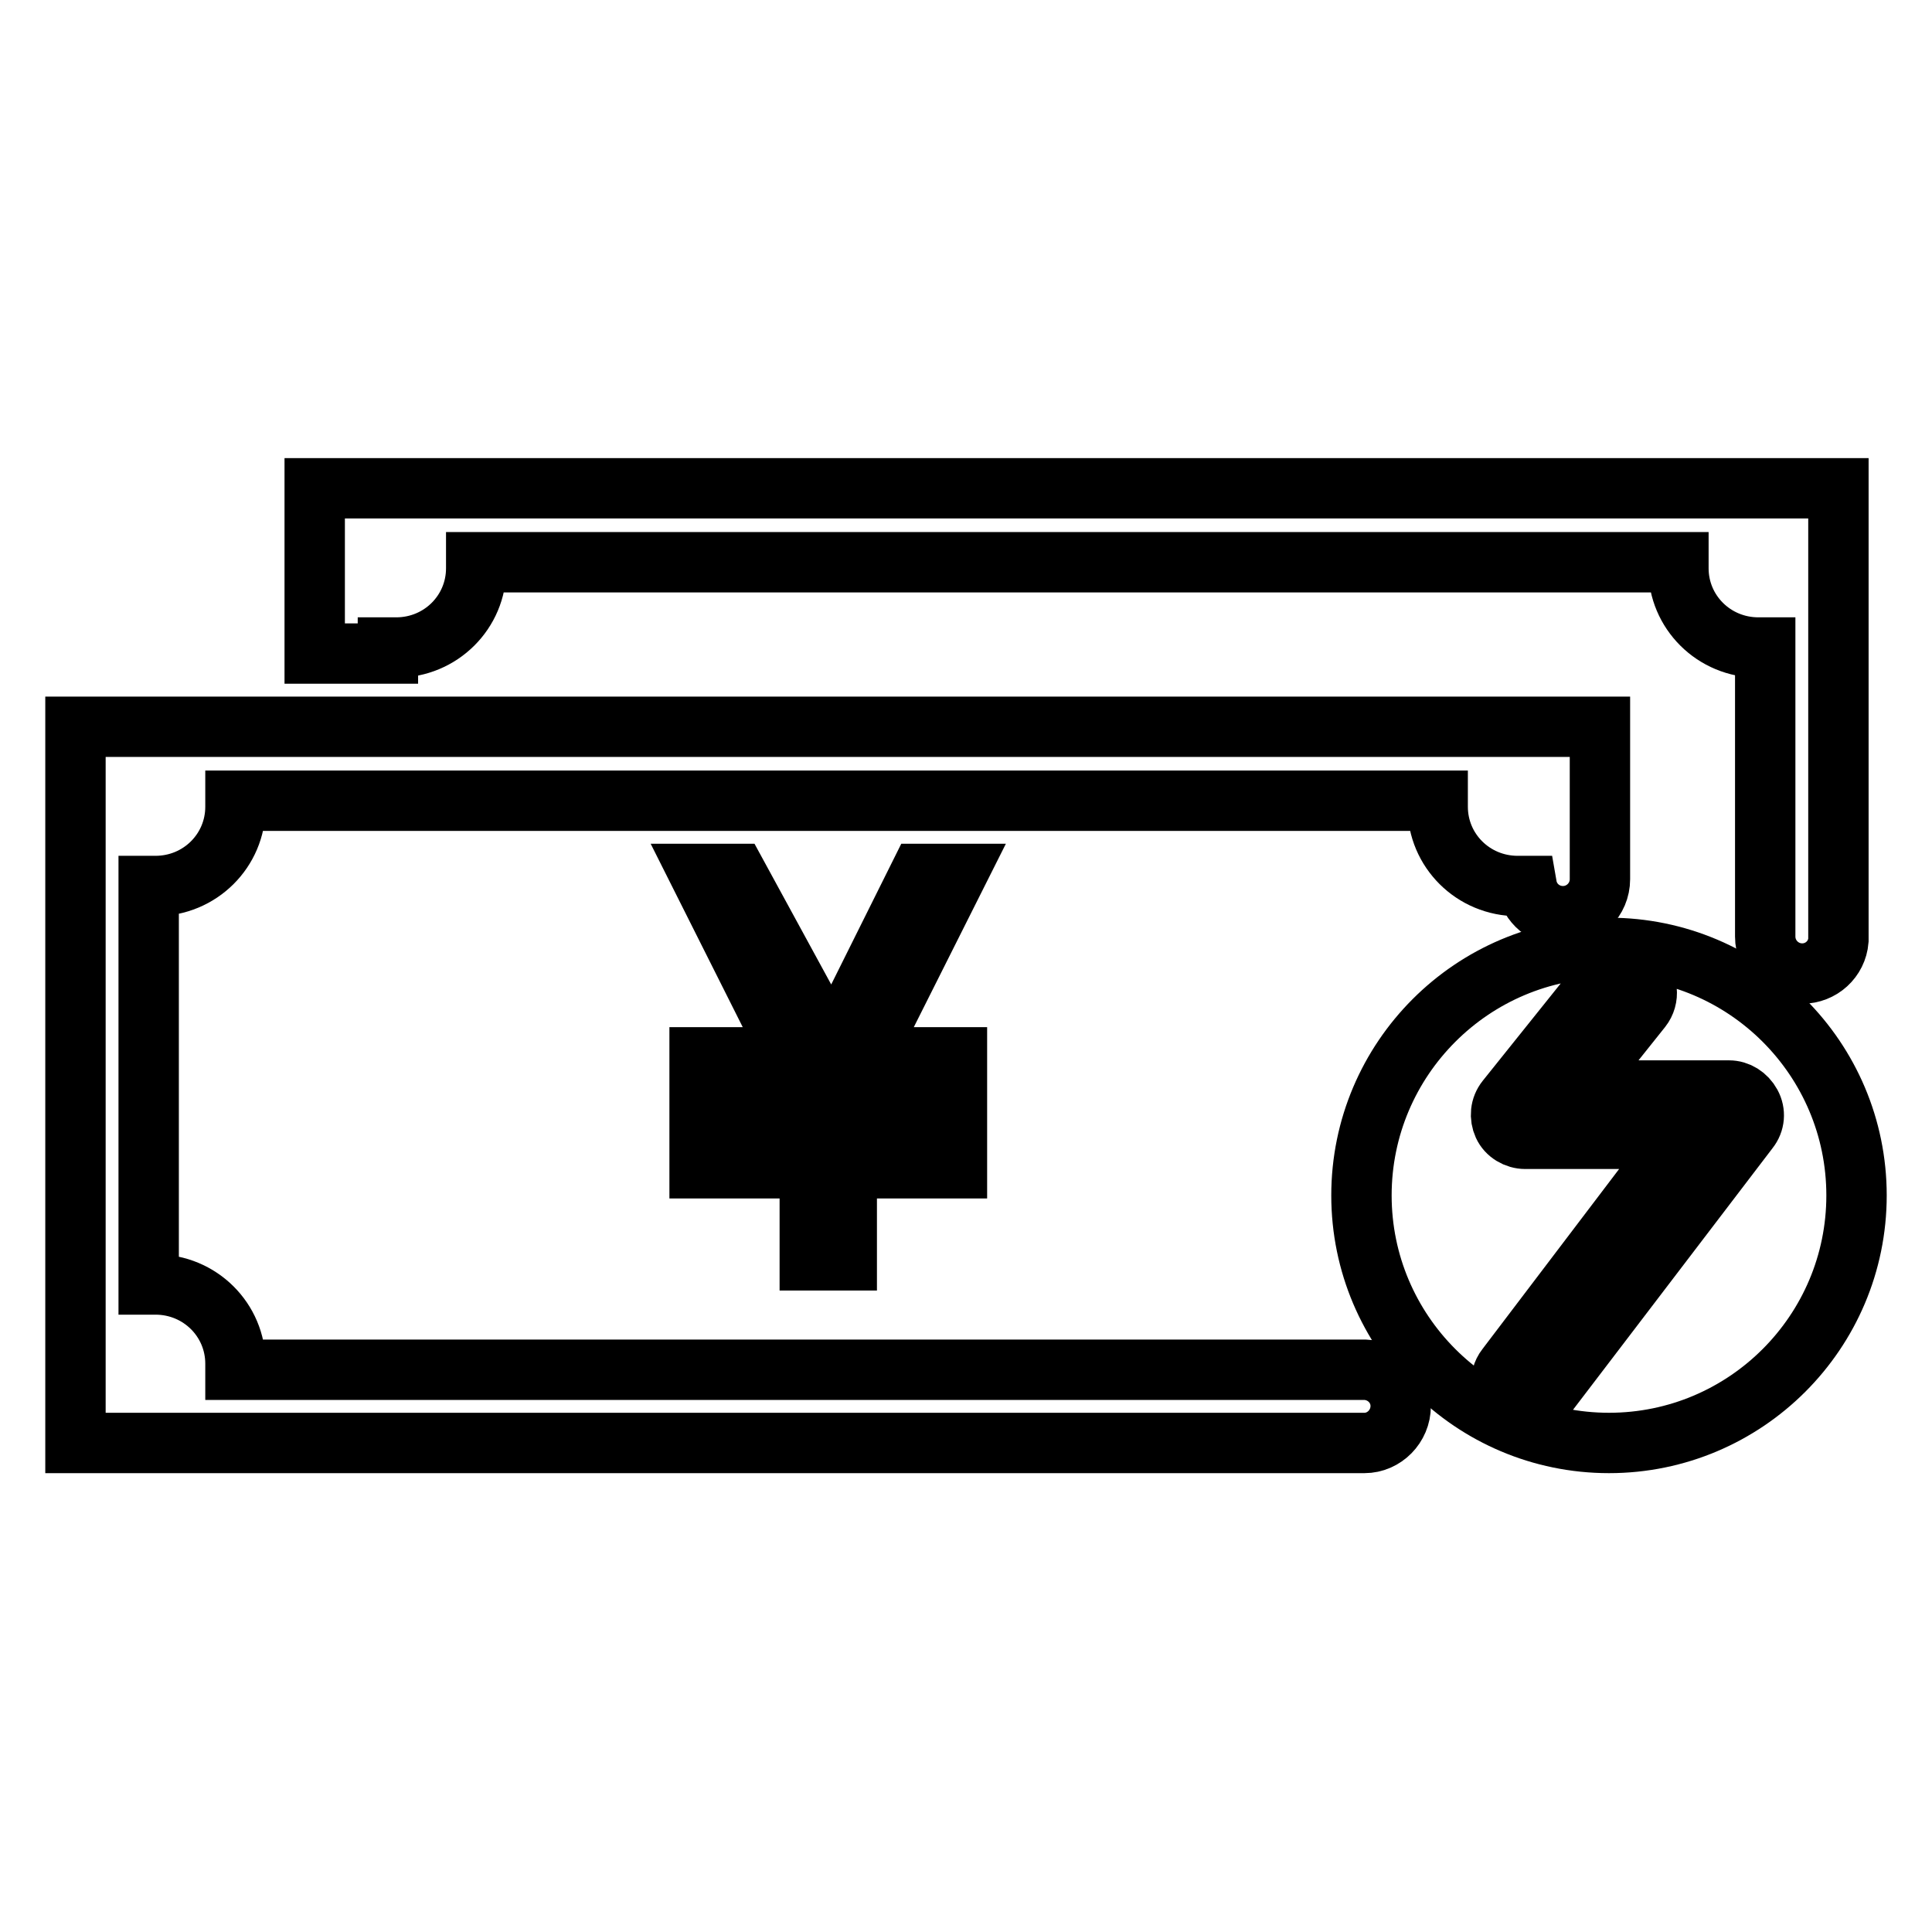
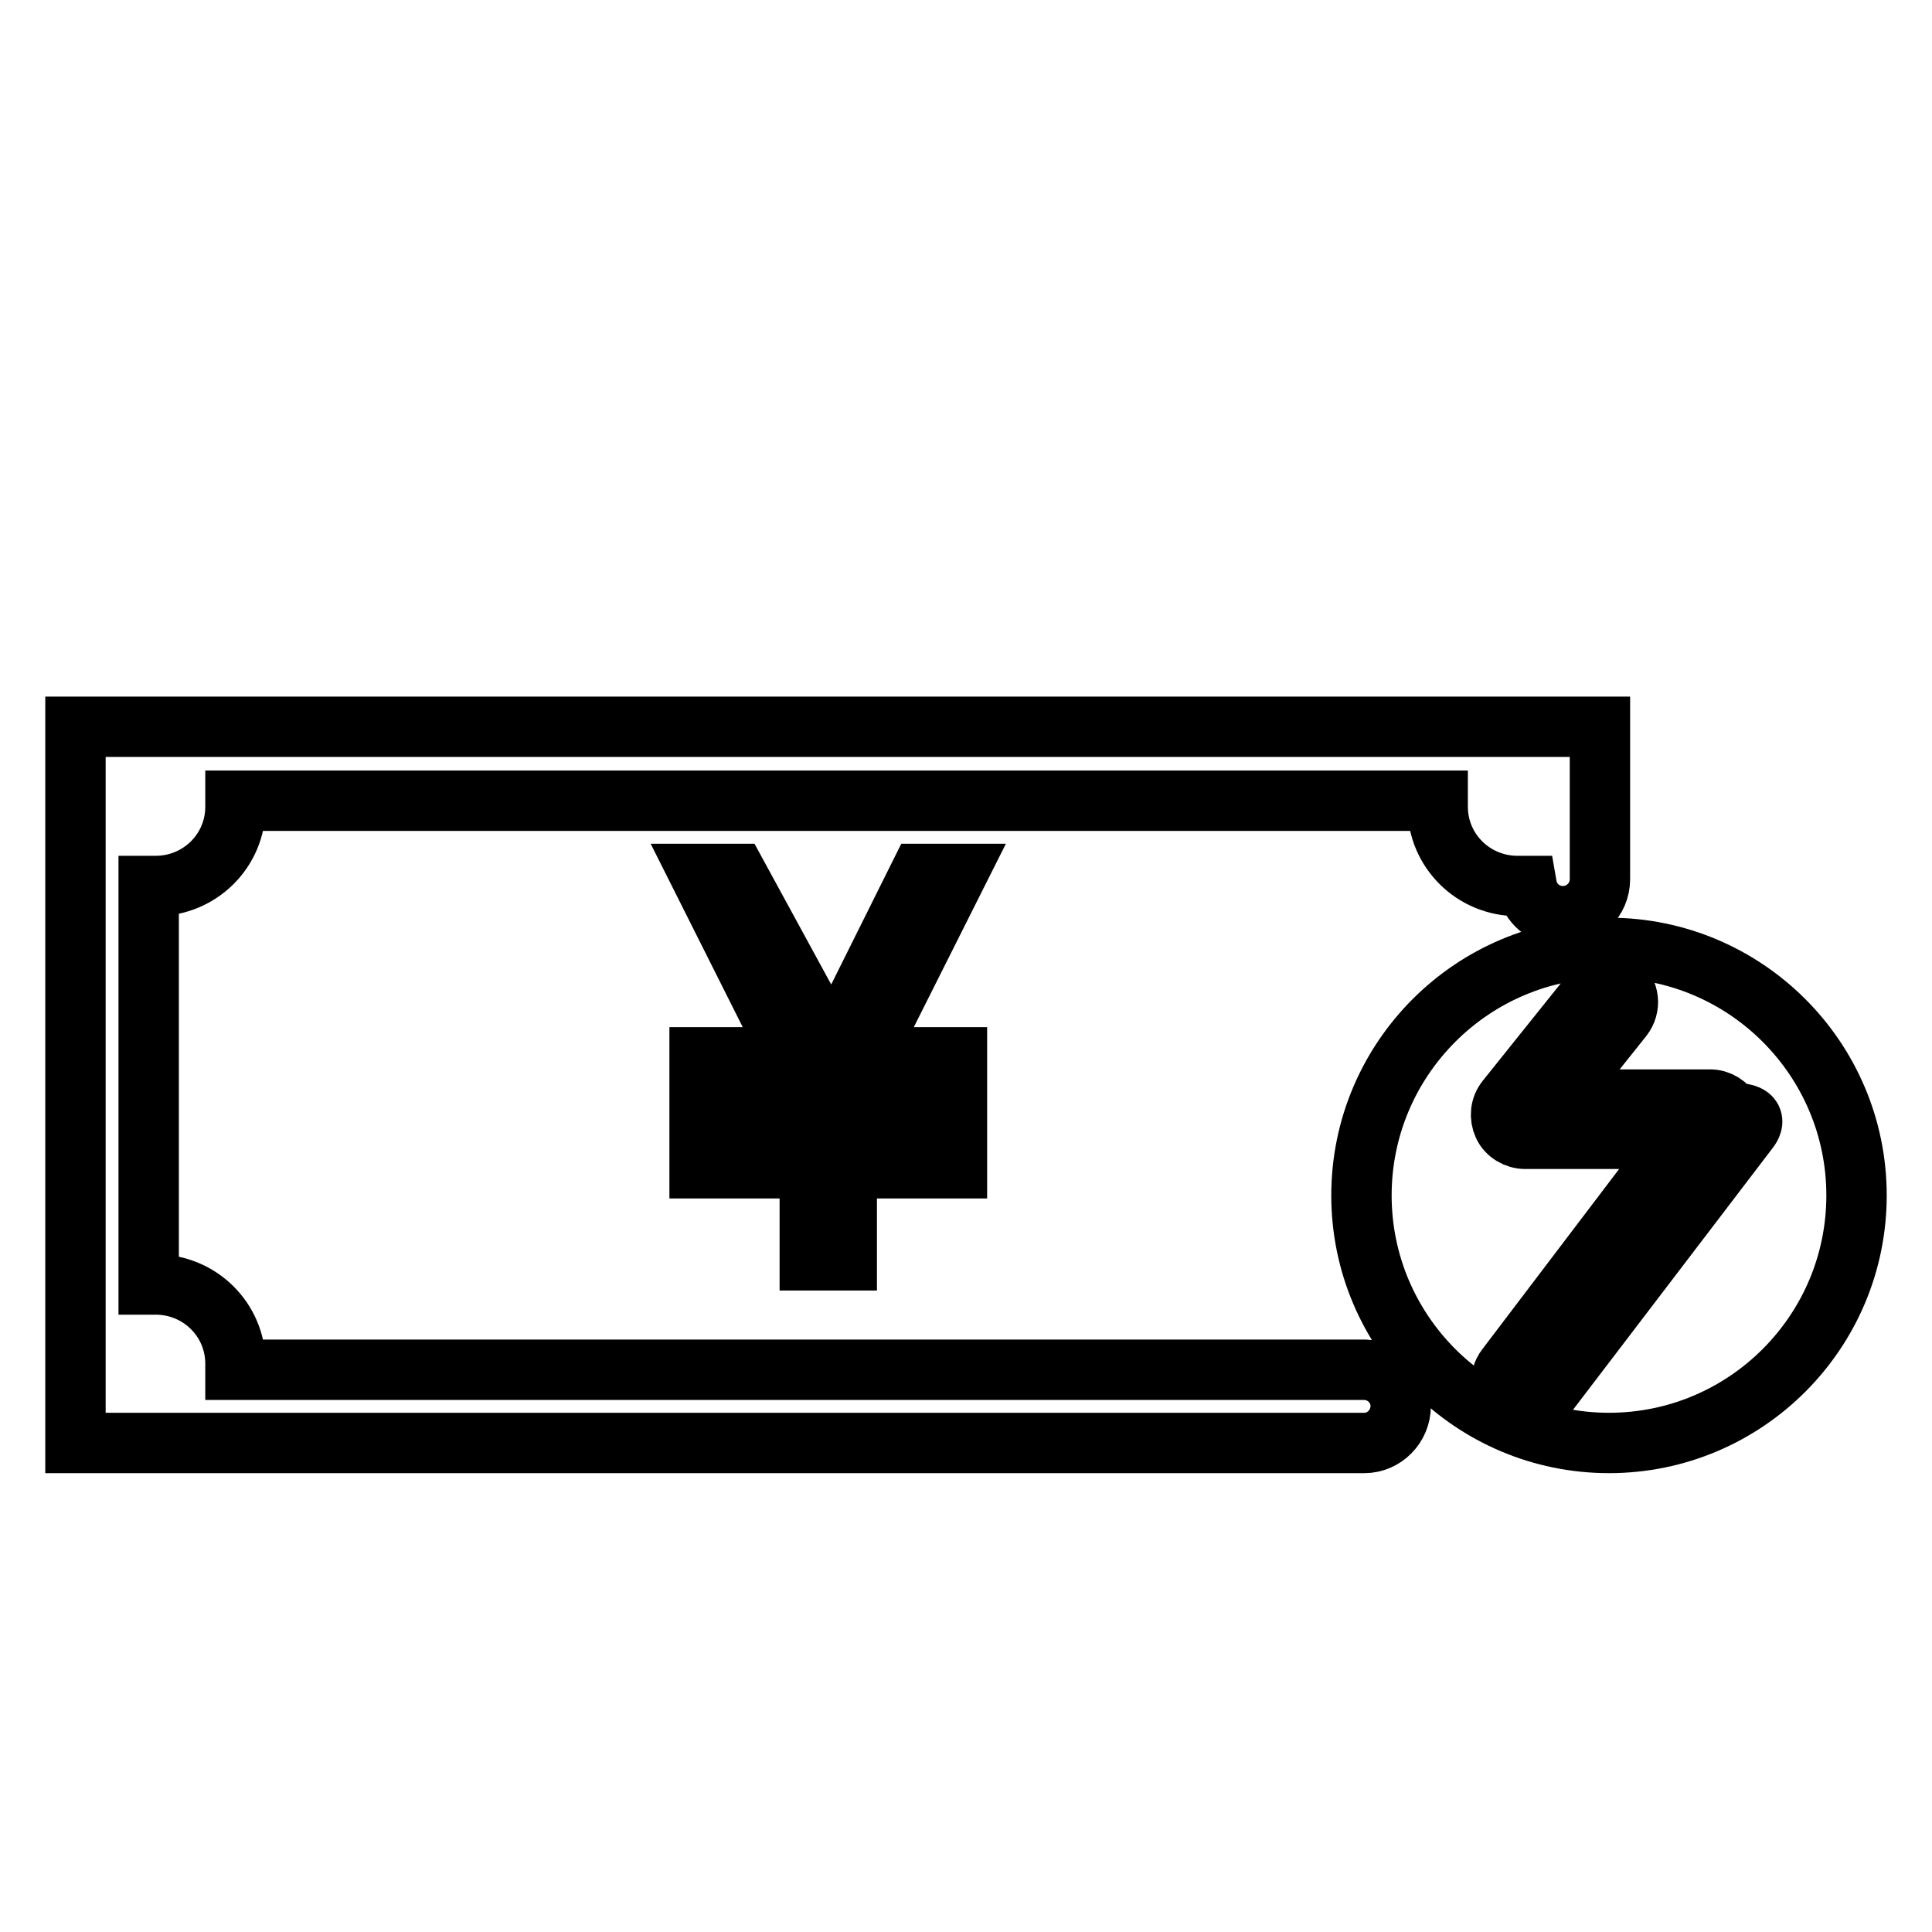
<svg xmlns="http://www.w3.org/2000/svg" version="1.1" x="0px" y="0px" viewBox="0 0 256 256" enable-background="new 0 0 256 256" xml:space="preserve">
  <g>
    <g>
-       <path stroke-width="8" fill-opacity="0" stroke="#000000" d="M51.4,85.8c0.4,0,0.7,0,1.1,0c5.9,0,10.6-4.7,10.6-10.5c0-0.3,0-0.6,0-0.8h159.3c0,0.3,0,0.5,0,0.8c0,5.8,4.7,10.5,10.6,10.5c0.3,0,0.6,0,0.9,0v37.7c0,0,0,0,0,0c0,0.2,0,0.4,0,0.6c0,2.7,2.2,4.9,4.9,4.9c2.5,0,4.6-1.9,4.8-4.4l0,0V64.7H233l0,0l0,0H52.6l0,0l0,0H41.7v21.9h9.7L51.4,85.8L51.4,85.8z" />
-       <path stroke-width="8" fill-opacity="0" stroke="#000000" d="M213.2,125.6c-18.1,0-32.8,14.7-32.8,32.8c0,18.1,14.7,32.8,32.8,32.8s32.8-14.7,32.8-32.8C246,140.3,231.3,125.6,213.2,125.6z M231.7,149.7l-27,35.4c-0.6,0.8-1.6,1.3-2.6,1.3c-0.7,0-1.4-0.2-1.9-0.7c-1.4-1.1-1.7-3.1-0.6-4.5l23-30.3h-20.5c-1.2,0-2.4-0.7-2.9-1.8c-0.5-1.1-0.4-2.4,0.4-3.4l12.9-16.1c0.6-0.8,1.6-1.2,2.5-1.2c0.7,0,1.4,0.2,2,0.7c1.4,1.1,1.6,3.1,0.5,4.5l-8.7,10.9h20.3c1.2,0,2.3,0.7,2.9,1.8C232.6,147.4,232.5,148.7,231.7,149.7z" />
+       <path stroke-width="8" fill-opacity="0" stroke="#000000" d="M213.2,125.6c-18.1,0-32.8,14.7-32.8,32.8c0,18.1,14.7,32.8,32.8,32.8s32.8-14.7,32.8-32.8C246,140.3,231.3,125.6,213.2,125.6z M231.7,149.7l-27,35.4c-0.6,0.8-1.6,1.3-2.6,1.3c-0.7,0-1.4-0.2-1.9-0.7c-1.4-1.1-1.7-3.1-0.6-4.5l23-30.3h-20.5c-1.2,0-2.4-0.7-2.9-1.8c-0.5-1.1-0.4-2.4,0.4-3.4l12.9-16.1c0.7,0,1.4,0.2,2,0.7c1.4,1.1,1.6,3.1,0.5,4.5l-8.7,10.9h20.3c1.2,0,2.3,0.7,2.9,1.8C232.6,147.4,232.5,148.7,231.7,149.7z" />
      <path stroke-width="8" fill-opacity="0" stroke="#000000" d="M121.9,115.8l-11.6,23.3l-12.7-23.3h-4.9l12.2,24.3H92.7v4.9h14.6v4.9H92.7v4.9h14.6v12.2h4.9v-12.2h14.6v-4.9h-14.6V145h14.6v-4.9h-12.2l12.2-24.3H121.9z" />
      <path stroke-width="8" fill-opacity="0" stroke="#000000" d="M180.9,181.5L180.9,181.5H31.2c0-0.3,0-0.5,0-0.8c0-5.8-4.7-10.5-10.6-10.5c-0.3,0-0.6,0-0.9,0v-52.8c0.3,0,0.6,0,0.9,0c5.9,0,10.6-4.7,10.6-10.5c0-0.3,0-0.6,0-0.8h159.3c0,0.3,0,0.5,0,0.8c0,5.8,4.7,10.5,10.6,10.5c0.4,0,0.7,0,1.1,0l0.1,0c0.4,2.3,2.4,4,4.8,4c2.7,0,4.9-2.2,4.9-4.9c0-0.2,0-0.4,0-0.7l0-19.5h-10.8l0,0l0,0H20.7l0,0l0,0H10v94.9h170.8l0,0c2.6,0,4.8-2.2,4.8-4.9C185.6,183.7,183.5,181.6,180.9,181.5z" />
    </g>
  </g>
</svg>